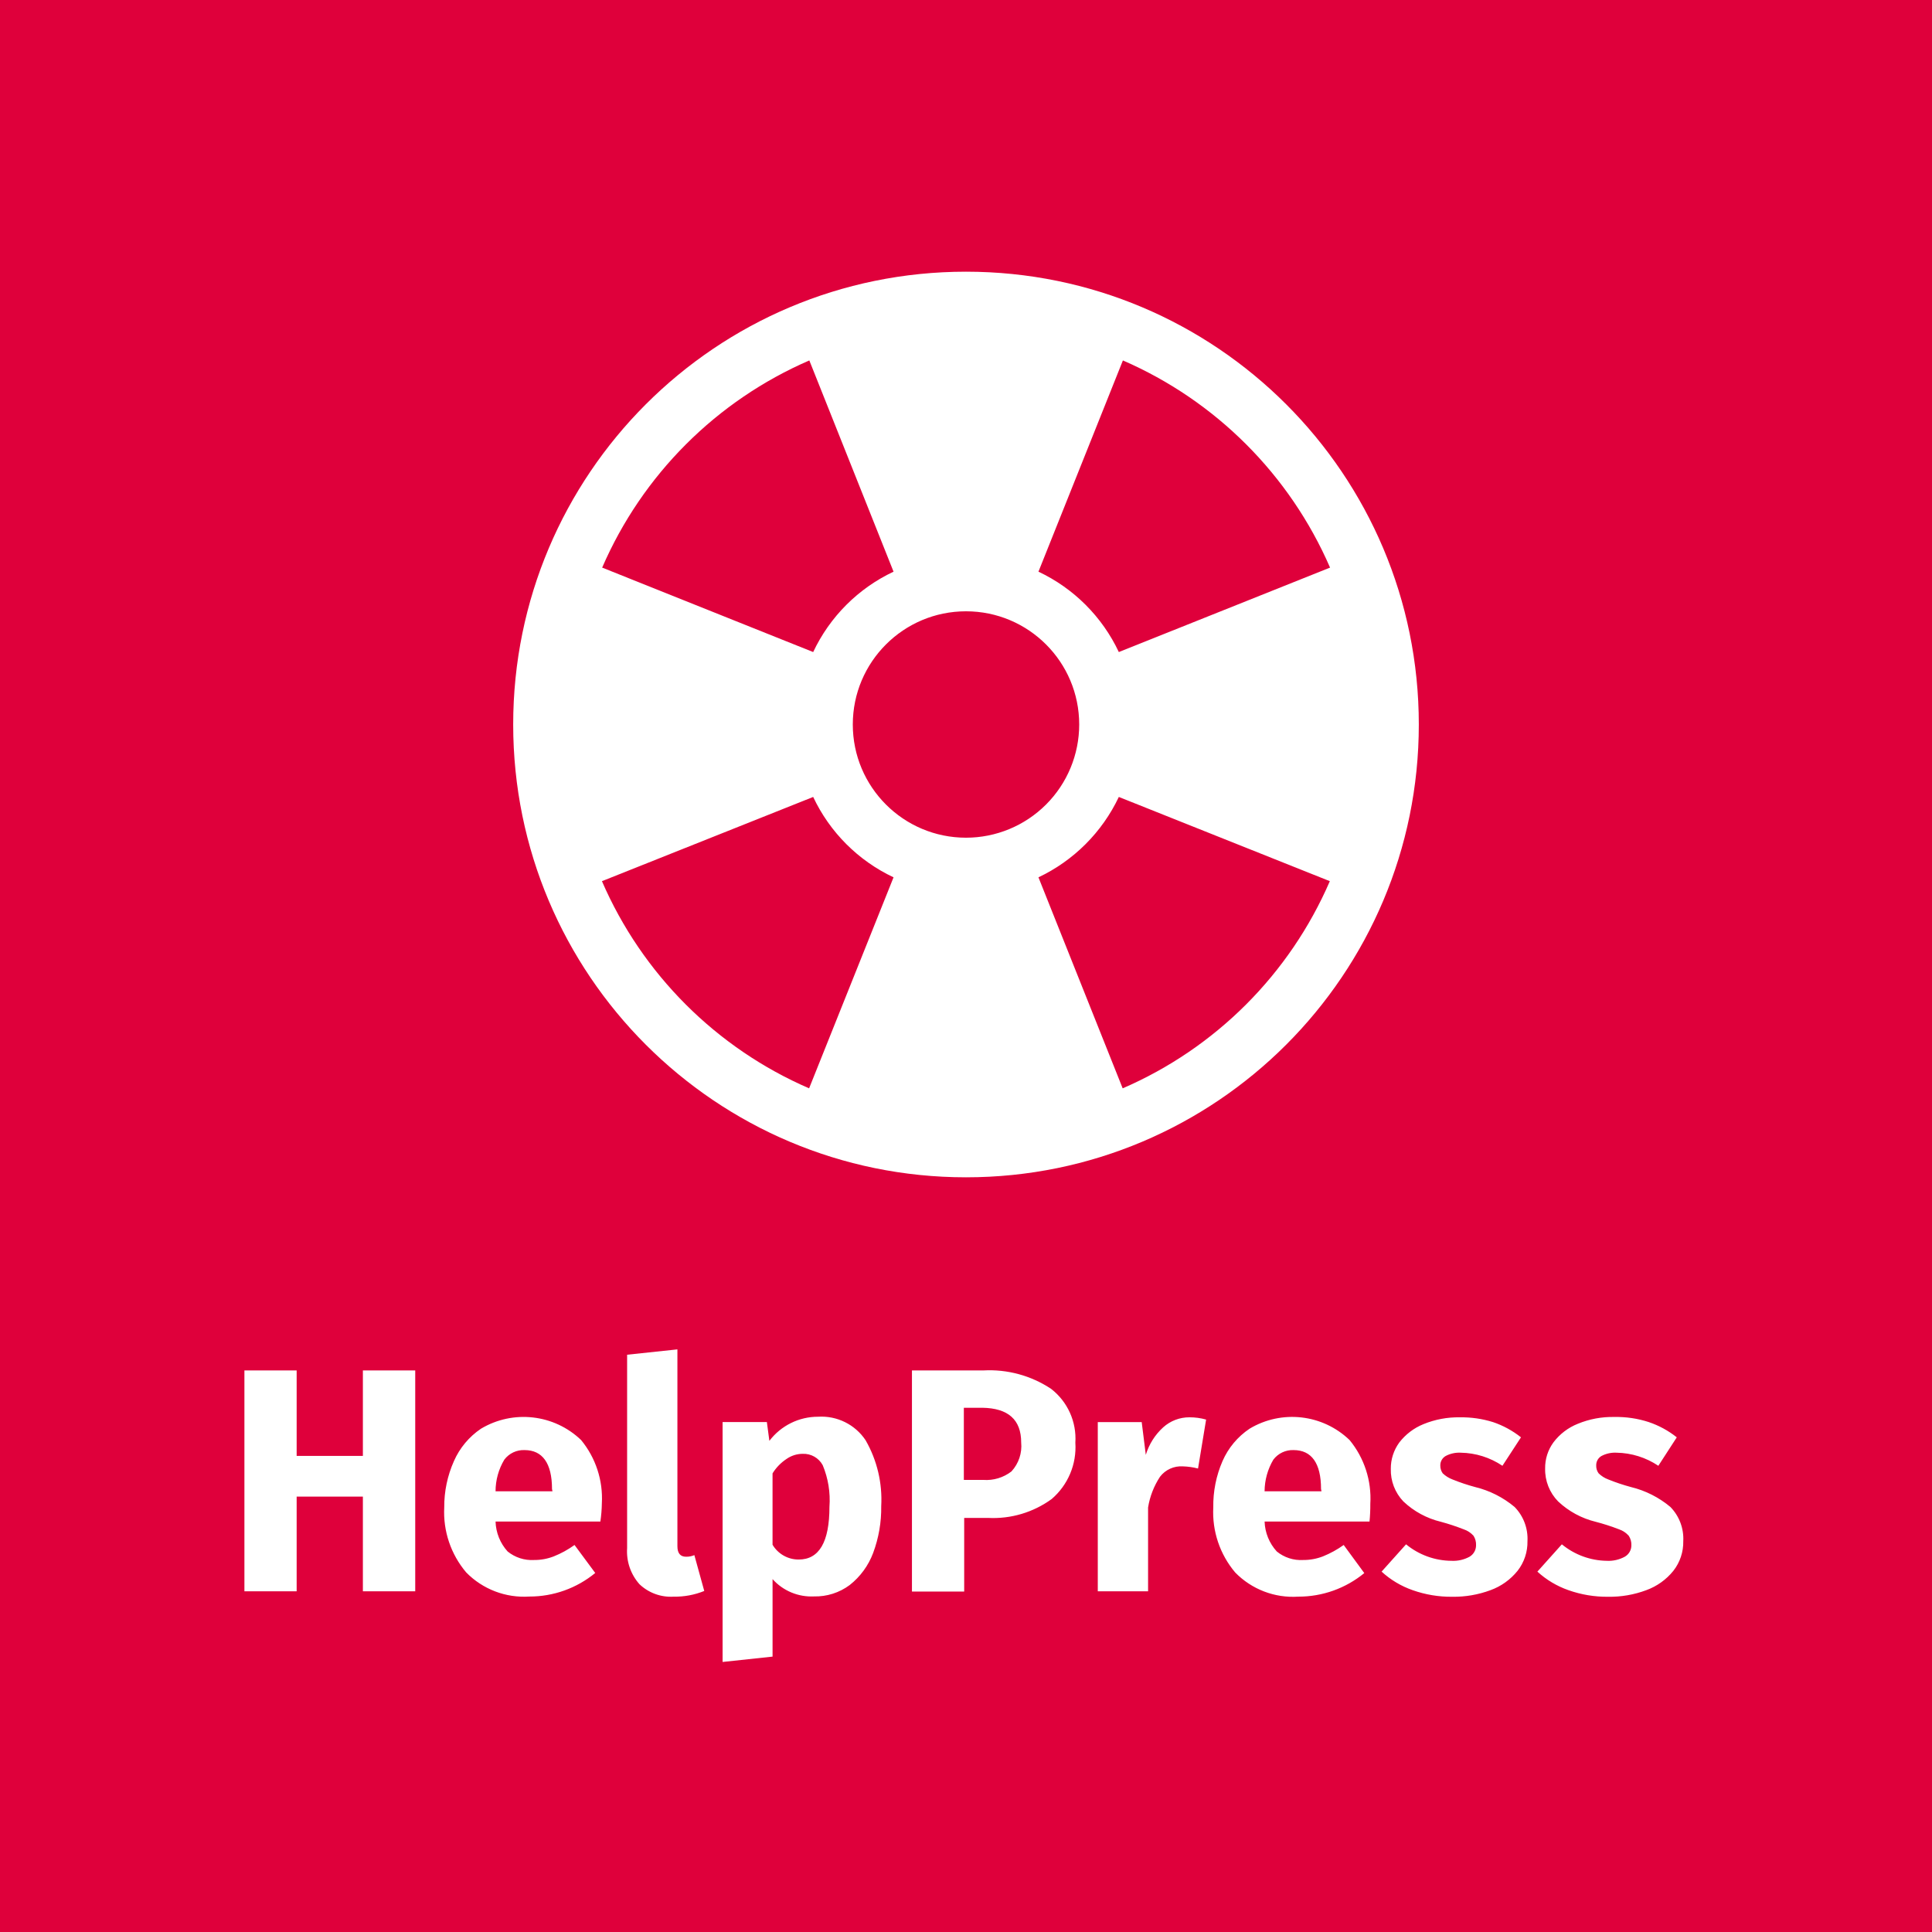
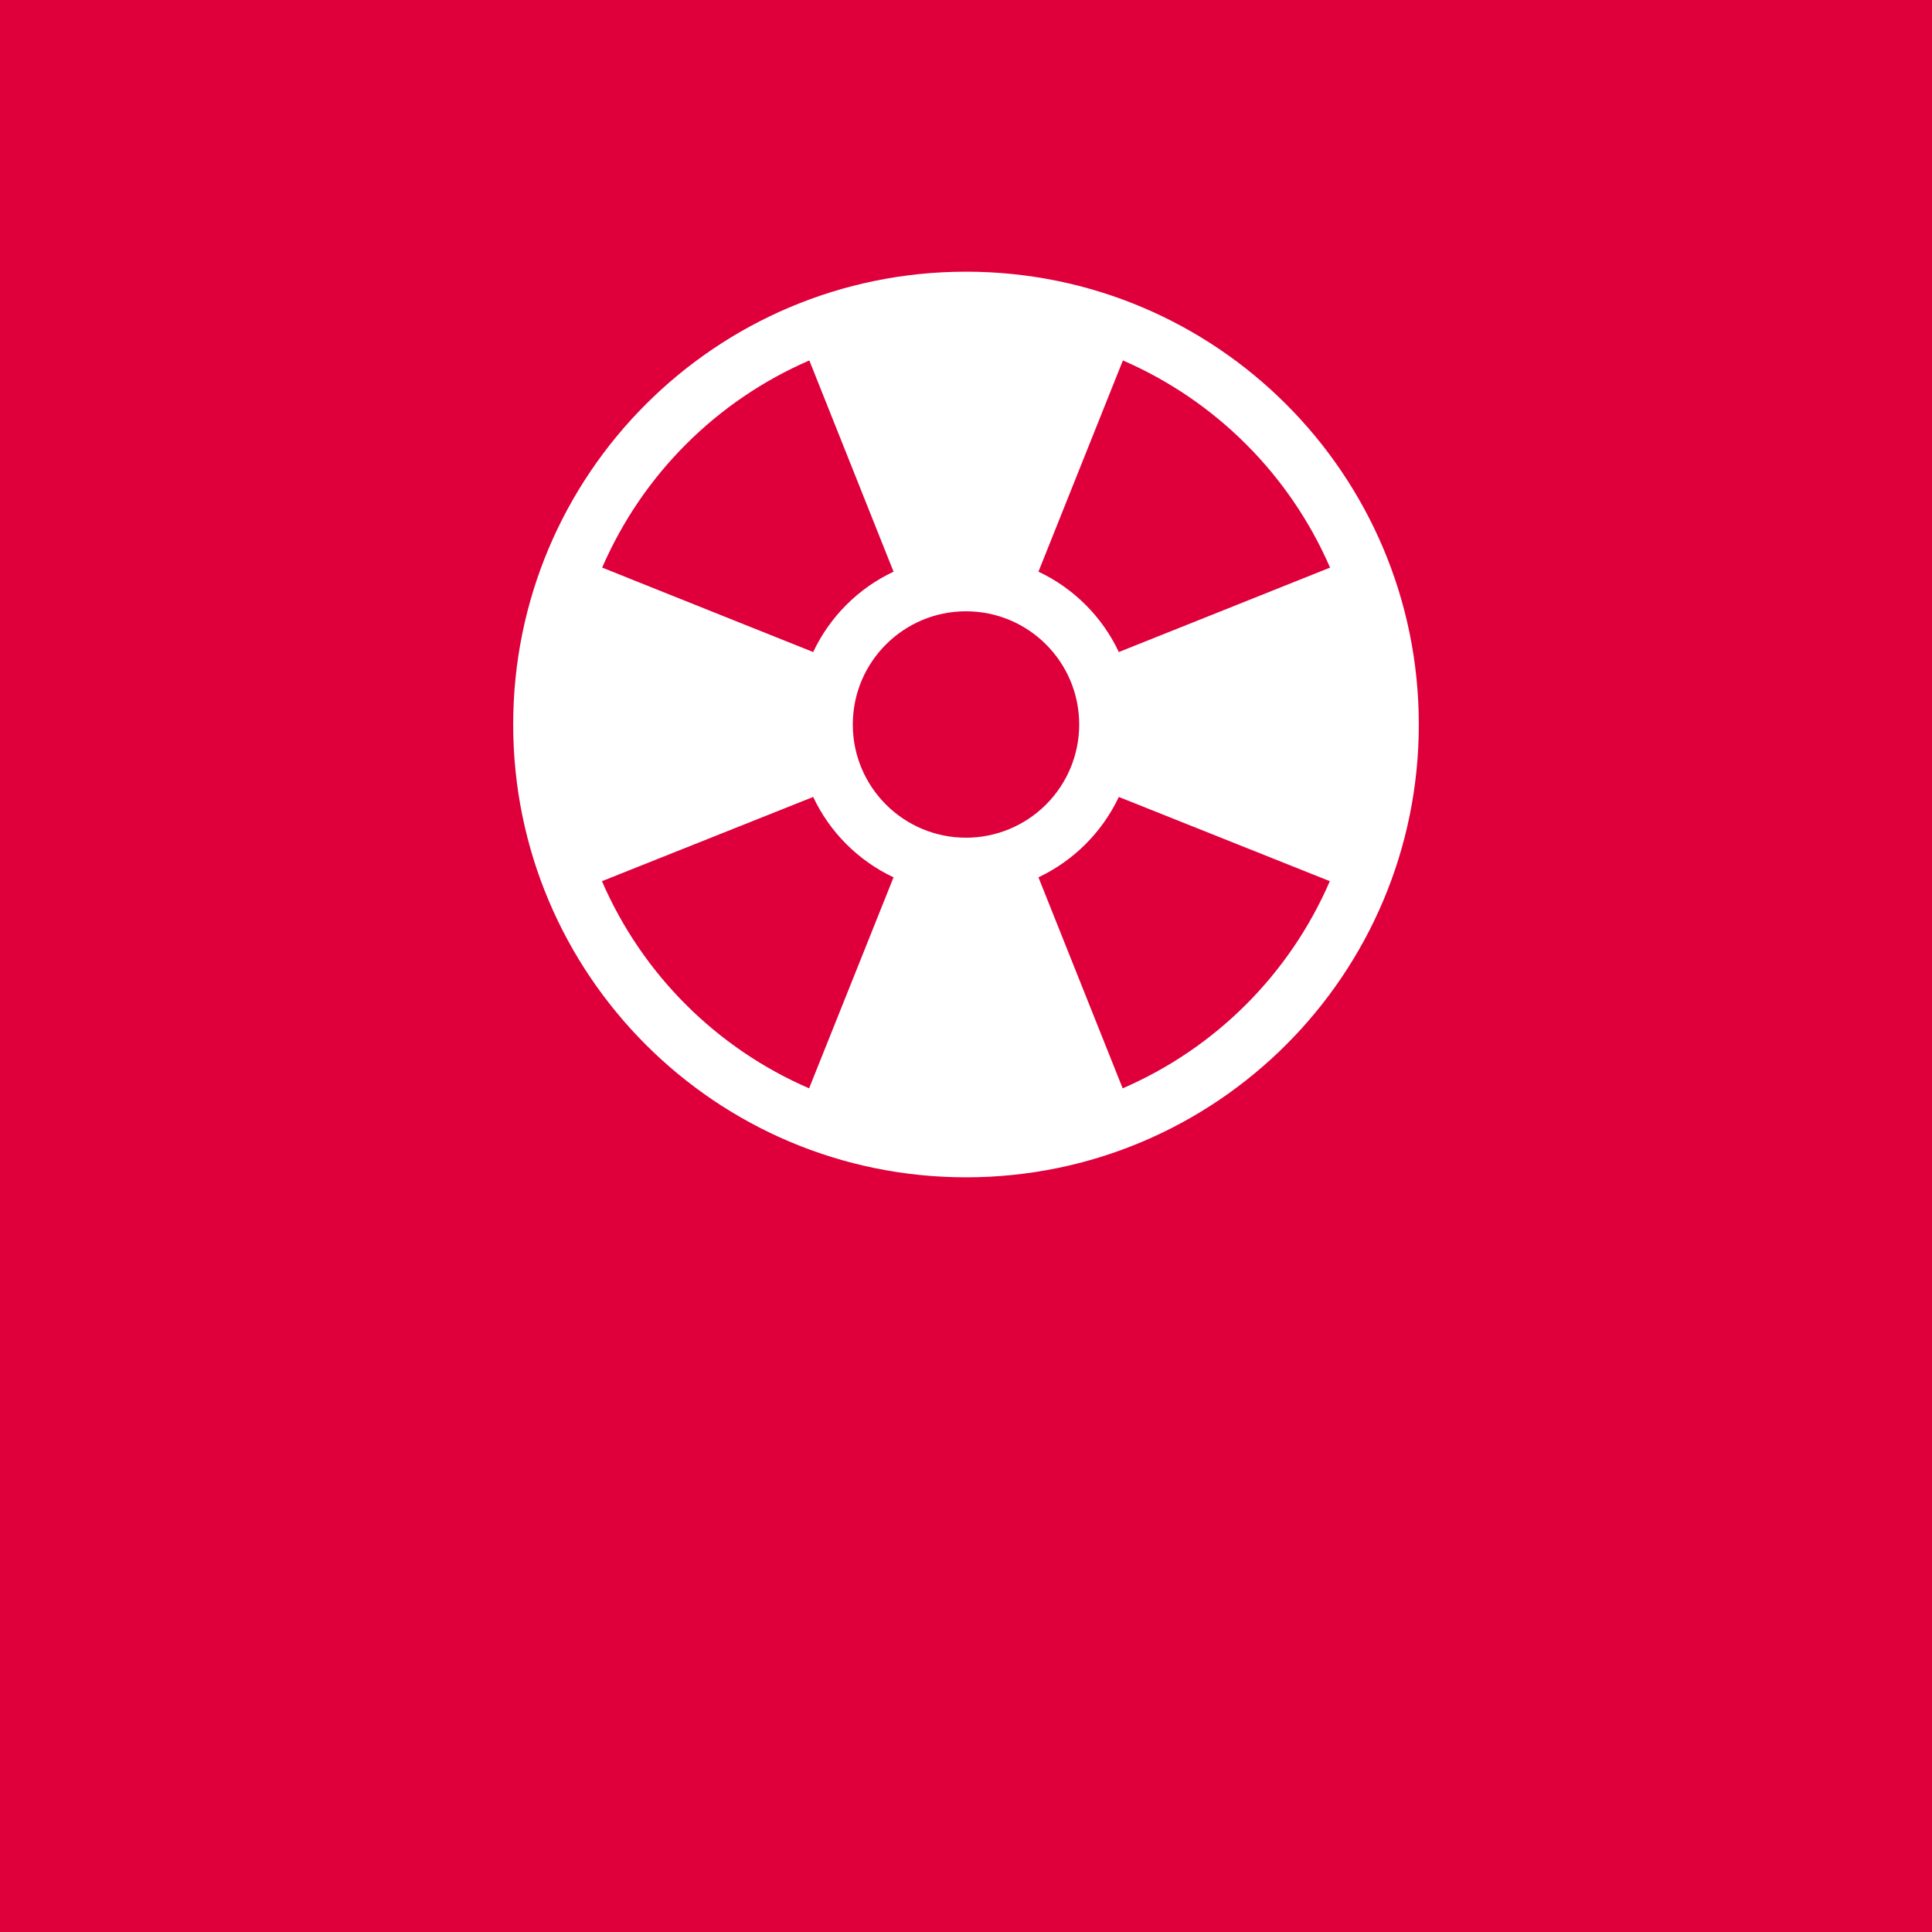
<svg xmlns="http://www.w3.org/2000/svg" width="128" height="128" viewBox="0 0 128 128">
  <title>icon</title>
  <desc>Created with Sketch.</desc>
  <g fill="none">
    <path fill="#DF003B" d="M0 0h128v128h-128z" />
    <g fill-rule="nonzero" fill="#fff">
-       <path id="Shape" d="M24.042 105.428v-6.273h-4.388v6.273h-3.461v-14.634h3.461v5.662h4.388v-5.662h3.468v14.634zM39.776 100.806h-6.944c.022.735.305 1.438.799 1.983.494.401 1.121.603 1.757.565.446.003.889-.079 1.304-.241.486-.194.947-.448 1.372-.754l1.372 1.855c-1.229 1.012-2.773 1.564-4.365 1.561-1.561.103-3.09-.48-4.184-1.598-1.016-1.2-1.537-2.742-1.455-4.312-.007-1.054.212-2.098.641-3.061.382-.872 1.005-1.617 1.794-2.149 2.129-1.272 4.845-.963 6.635.754.966 1.176 1.456 2.672 1.372 4.192-.006.404-.039.807-.098 1.206zm-3.204-2.156c0-1.719-.641-2.578-1.817-2.578-.524-.022-1.026.215-1.342.633-.38.633-.581 1.358-.581 2.096h3.77l-.03-.151zM42.362 104.953c-.579-.653-.872-1.511-.814-2.382v-12.817l3.332-.354v13.043c0 .467.196.694.573.694.189.004.376-.032.55-.106l.656 2.375c-.644.261-1.334.389-2.028.377-.839.052-1.662-.249-2.269-.829zM57.35 95.423c.76 1.324 1.118 2.841 1.033 4.365.016 1.057-.166 2.108-.535 3.099-.313.837-.851 1.573-1.553 2.126-.683.509-1.516.774-2.367.754-1.041.051-2.049-.37-2.744-1.146v5.134l-3.31.354v-15.893h2.933l.166 1.244c.766-1.008 1.96-1.6 3.227-1.598 1.254-.079 2.455.515 3.151 1.561zm-2.397 4.41c.07-.942-.083-1.887-.445-2.759-.262-.484-.777-.777-1.327-.754-.383 0-.757.119-1.071.339-.375.248-.692.574-.927.957v4.727c.363.611 1.023.984 1.734.98 1.357 0 2.036-1.164 2.036-3.491zM69.639 92.016c1.094.848 1.696 2.184 1.606 3.566.094 1.422-.487 2.804-1.568 3.732-1.22.888-2.708 1.33-4.214 1.252h-1.583v4.878h-3.461v-14.649h4.727c1.59-.089 3.167.34 4.493 1.221zm-2.624 5.466c.476-.518.709-1.215.641-1.915 0-1.508-.859-2.274-2.578-2.299h-1.221v4.78h1.289c.672.049 1.338-.152 1.87-.565zM79.908 94.051l-.535 3.242c-.33-.085-.669-.133-1.01-.143-.585-.036-1.151.221-1.508.686-.405.615-.674 1.309-.792 2.036v5.556h-3.332v-11.211h2.91l.271 2.171c.212-.701.611-1.332 1.154-1.825.478-.431 1.099-.667 1.742-.663.372-.001.742.05 1.101.151zM90.734 100.806h-6.951c.024.736.31 1.439.807 1.983.491.401 1.116.603 1.749.565.449.003.894-.079 1.312-.241.486-.196.946-.449 1.372-.754l1.365 1.862c-1.232 1.013-2.778 1.564-4.373 1.561-1.559.103-3.085-.481-4.177-1.598-1.016-1.2-1.537-2.742-1.455-4.312-.017-1.055.191-2.101.611-3.068.38-.873 1.003-1.619 1.794-2.149 2.126-1.274 4.842-.965 6.627.754.973 1.184 1.464 2.692 1.372 4.222.003.393-.014.785-.053 1.176zm-3.212-2.156c0-1.719-.633-2.578-1.817-2.578-.524-.021-1.025.216-1.342.633-.377.635-.577 1.358-.581 2.096h3.77l-.03-.151zM98.914 94.217c.672.227 1.3.568 1.855 1.01l-1.229 1.885c-.817-.55-1.775-.851-2.759-.867-.348-.019-.694.056-1.003.219-.223.129-.359.368-.354.626-.004.186.051.368.158.52.187.178.407.316.648.407.492.199.995.368 1.508.505.959.233 1.852.685 2.609 1.319.587.602.896 1.422.852 2.262.015.712-.217 1.407-.656 1.968-.47.583-1.09 1.027-1.794 1.282-.81.301-1.669.45-2.533.437-.893.009-1.782-.139-2.624-.437-.762-.266-1.463-.684-2.058-1.229l1.621-1.809c.85.7 1.915 1.086 3.016 1.093.414.021.827-.073 1.191-.271.267-.158.43-.444.43-.754.012-.223-.046-.445-.166-.633-.177-.199-.403-.347-.656-.43-.493-.193-.996-.36-1.508-.498-.933-.224-1.792-.689-2.488-1.35-.552-.58-.85-1.356-.829-2.156-.006-.625.19-1.236.558-1.742.417-.543.971-.965 1.606-1.221.767-.314 1.591-.468 2.42-.452.741-.011 1.479.095 2.186.317zM109.236 94.217c.672.227 1.3.568 1.855 1.01l-1.221 1.885c-.82-.549-1.78-.85-2.767-.867-.348-.019-.694.056-1.003.219-.221.129-.354.369-.347.626-.008.186.048.37.158.52.182.18.401.319.641.407.492.199.995.368 1.508.505.959.233 1.852.685 2.609 1.319.587.602.896 1.422.852 2.262.015.712-.217 1.407-.656 1.968-.47.583-1.09 1.027-1.794 1.282-.81.303-1.669.451-2.533.437-.893.009-1.782-.139-2.624-.437-.762-.266-1.463-.684-2.058-1.229l1.621-1.809c.84.692 1.89 1.078 2.978 1.093.414.021.827-.073 1.191-.271.271-.154.438-.442.437-.754.01-.224-.051-.446-.173-.633-.175-.197-.398-.346-.648-.43-.505-.195-1.021-.362-1.546-.498-.932-.227-1.789-.692-2.488-1.35-.568-.581-.878-1.366-.859-2.179-.01-.626.186-1.238.558-1.742.414-.545.97-.968 1.606-1.221.765-.315 1.586-.469 2.413-.452.778-.016 1.552.098 2.292.339z" />
-     </g>
+       </g>
    <path d="M94 48c0-16.569-13.431-30-30-30-16.569 0-30 13.431-30 30 0 16.569 13.431 30 30 30 16.569 0 30-13.431 30-30zm-40.38-24.12l5.58 13.995c-2.34 1.102-4.223 2.985-5.325 5.325l-13.98-5.595c2.665-6.153 7.572-11.06 13.725-13.725zm34.5 13.725l-13.995 5.595c-1.102-2.34-2.985-4.223-5.325-5.325l5.595-13.995c6.149 2.67 11.055 7.576 13.725 13.725zm-24.12 17.895c-4.142 0-7.5-3.358-7.5-7.5 0-4.142 3.358-7.5 7.5-7.5 4.142 0 7.5 3.358 7.5 7.5 0 1.989-.79 3.897-2.197 5.303-1.407 1.407-3.314 2.197-5.303 2.197zm-24.12 2.88l13.995-5.58c1.102 2.34 2.985 4.223 5.325 5.325l-5.595 13.98c-6.153-2.665-11.06-7.572-13.725-13.725zm34.5 13.725l-5.58-13.98c2.337-1.106 4.219-2.988 5.325-5.325l13.98 5.58c-2.661 6.155-7.57 11.064-13.725 13.725z" fill="#fff" fill-rule="nonzero" />
  </g>
</svg>